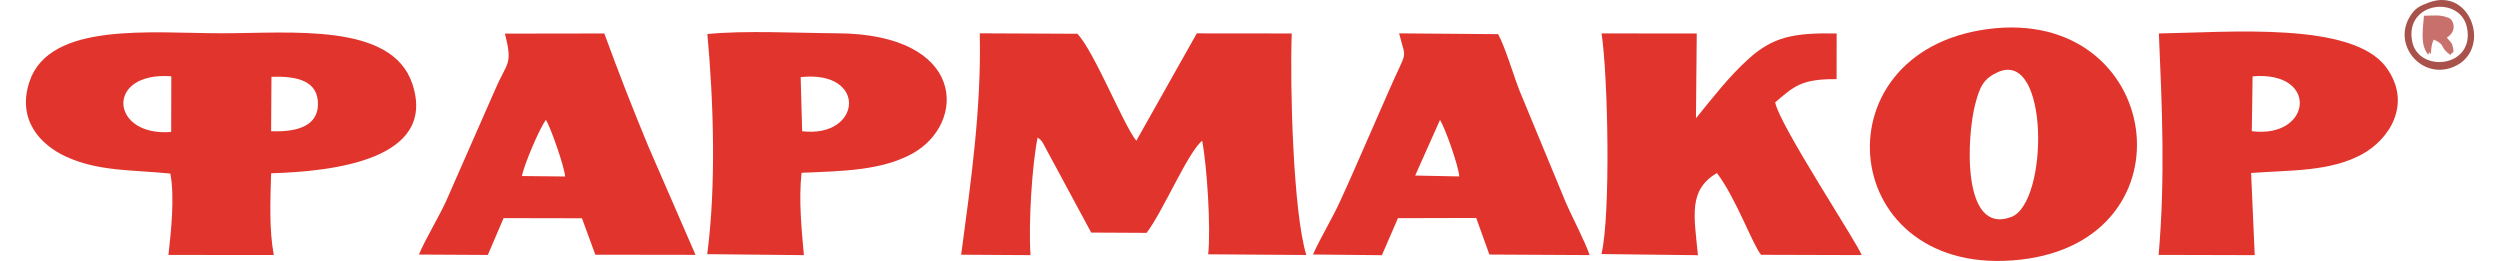
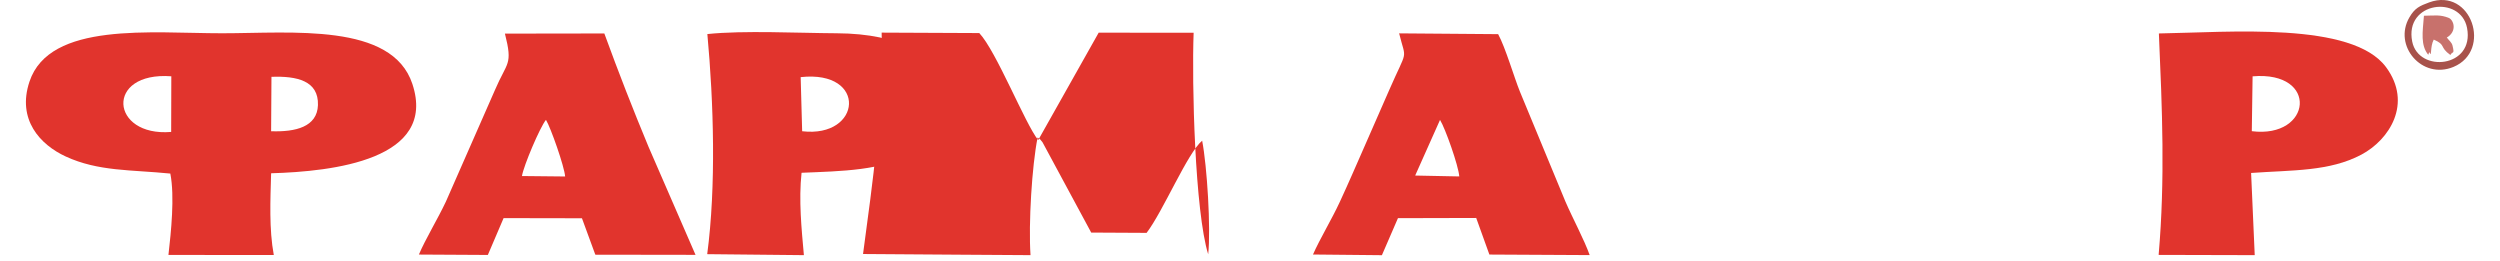
<svg xmlns="http://www.w3.org/2000/svg" xml:space="preserve" width="182px" height="19px" version="1.1" style="shape-rendering:geometricPrecision; text-rendering:geometricPrecision; image-rendering:optimizeQuality; fill-rule:evenodd; clip-rule:evenodd" viewBox="0 0 49453 5272">
  <defs>
    <style type="text/css">
   
    .fil1 {fill:#A8524B}
    .fil2 {fill:#C8716C}
    .fil0 {fill:#E1342D}
   
  </style>
  </defs>
  <g id="Слой_x0020_1">
    <g id="_1227220528">
-       <path class="fil0" d="M18892 5145l1401 9c-43,-639 29,-1806 143,-2376 81,63 30,11 100,97l983 1823 1119 6c337,-443 826,-1615 1122,-1862 99,509 178,1776 122,2295l1982 14c-268,-870 -333,-3443 -294,-4475l-1918 -2 -1222 2170c-265,-331 -845,-1795 -1190,-2162l-1972 -9c35,1524 -183,3029 -376,4472z" />
+       <path class="fil0" d="M18892 5145l1401 9c-43,-639 29,-1806 143,-2376 81,63 30,11 100,97l983 1823 1119 6c337,-443 826,-1615 1122,-1862 99,509 178,1776 122,2295c-268,-870 -333,-3443 -294,-4475l-1918 -2 -1222 2170c-265,-331 -845,-1795 -1190,-2162l-1972 -9c35,1524 -183,3029 -376,4472z" />
      <path class="fil0" d="M2934 2665c-1231,103 -1344,-1223 3,-1124l-3 1124zm2026 -1113c509,-19 955,76 939,571 -15,440 -452,546 -946,528l7 -1099zm-2043 1954c91,465 14,1184 -38,1644l2128 1c-97,-521 -69,-1117 -54,-1651 1246,-35 3361,-274 2853,-1805 -411,-1242 -2437,-1023 -3843,-1023 -1421,1 -3485,-241 -3891,976 -257,769 217,1276 732,1513 658,304 1322,266 2113,345z" />
-       <path class="fil0" d="M39830 1459c1047,-477 1032,2641 274,2924 -1015,379 -897,-1659 -724,-2295 92,-338 160,-496 450,-629zm-204 -871c-3497,465 -3021,5072 665,4657 3560,-400 2871,-5127 -665,-4657z" />
-       <path class="fil0" d="M31826 5132l1949 23c-80,-817 -194,-1311 382,-1661 392,514 724,1456 894,1653l2032 6c-94,-254 -1664,-2630 -1748,-3085 373,-319 526,-477 1241,-469l1 -923c-865,-16 -1285,65 -1785,518 -388,352 -706,763 -1057,1195l16 -1713 -1923 -1c131,855 187,3660 -2,4457z" />
      <path class="fil0" d="M44979 1542c1348,-115 1198,1262 -16,1108l16 -1108zm-1898 3607l1941 5 -73 -1660c836,-60 1582,-28 2227,-370 568,-301 1038,-1037 499,-1767 -683,-925 -3165,-704 -4589,-681 66,1527 128,2938 -5,4473z" />
      <path class="fil0" d="M15680 2651l-30 -1093c1357,-149 1236,1236 30,1093zm-1918 2483l1953 20c-47,-525 -107,-1114 -47,-1664 821,-34 1616,-43 2241,-389 1093,-605 1101,-2416 -1532,-2429 -770,-4 -1880,-61 -2612,16 127,1377 179,3076 -3,4446z" />
      <path class="fil0" d="M10020 3556c33,-208 366,-991 485,-1135 97,159 373,946 387,1144l-872 -9zm-2082 1586l1393 8 318 -744 1583 3 270 736 2024 3 -950 -2184c-315,-758 -602,-1493 -892,-2288l-2008 3c163,645 46,559 -203,1143l-990 2252c-167,354 -412,755 -545,1068z" />
      <path class="fil0" d="M28565 2422c105,168 372,921 389,1142l-891 -18 502 -1124zm-2566 2719l1392 14 324 -748 1581 -4 266 739 2026 11c-111,-313 -345,-745 -491,-1084l-917 -2215c-120,-296 -291,-888 -441,-1164l-2000 -16c142,576 179,275 -203,1151 -171,392 -324,743 -494,1127 -176,400 -324,744 -499,1122 -169,365 -403,747 -544,1067z" />
      <path class="fil1" d="M48203 839c-161,-806 978,-945 1108,-275 156,807 -981,915 -1108,275zm344 -791c-194,71 -291,115 -400,302 -335,572 253,1265 889,1002 788,-327 366,-1615 -489,-1304z" />
      <path class="fil2" d="M48527 1107c9,-17 20,-61 24,-52 53,126 7,-102 87,-255 256,110 106,145 336,311 45,-85 89,-1 43,-191 -15,-62 -68,-100 -115,-161 218,-131 135,-356 44,-395 -178,-74 -290,-48 -506,-46 -28,340 -70,594 87,789z" />
    </g>
  </g>
</svg>